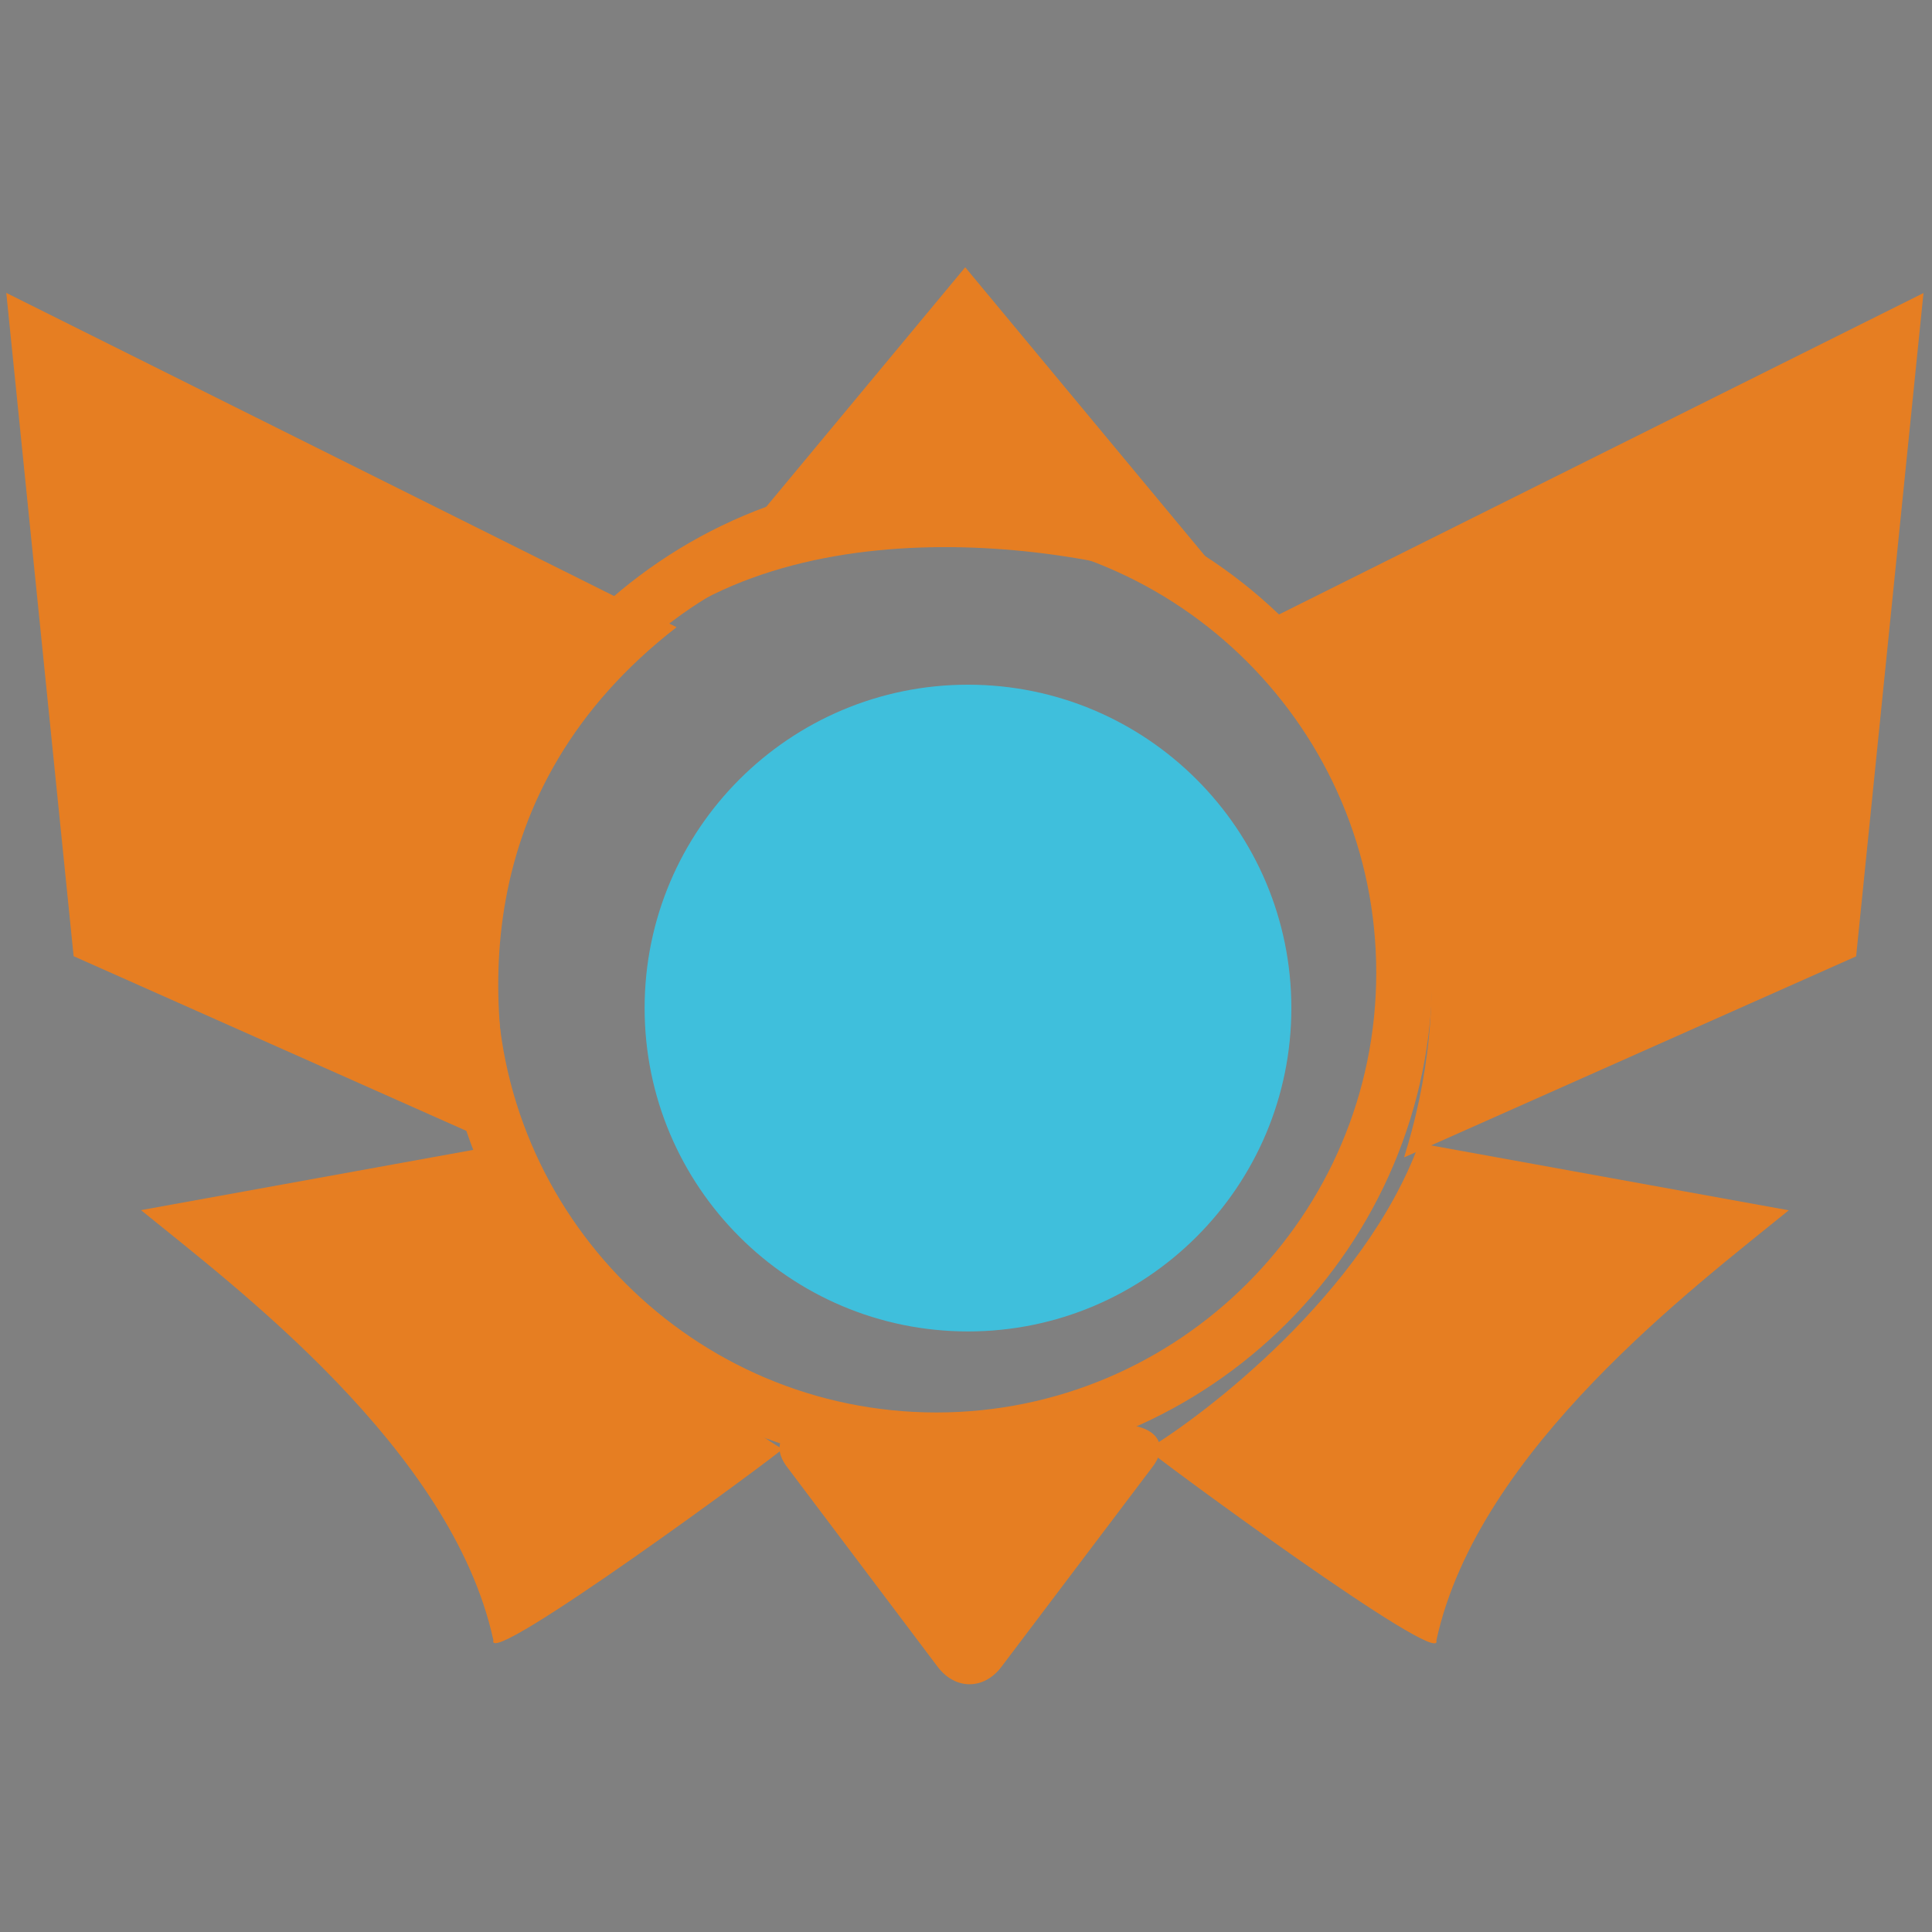
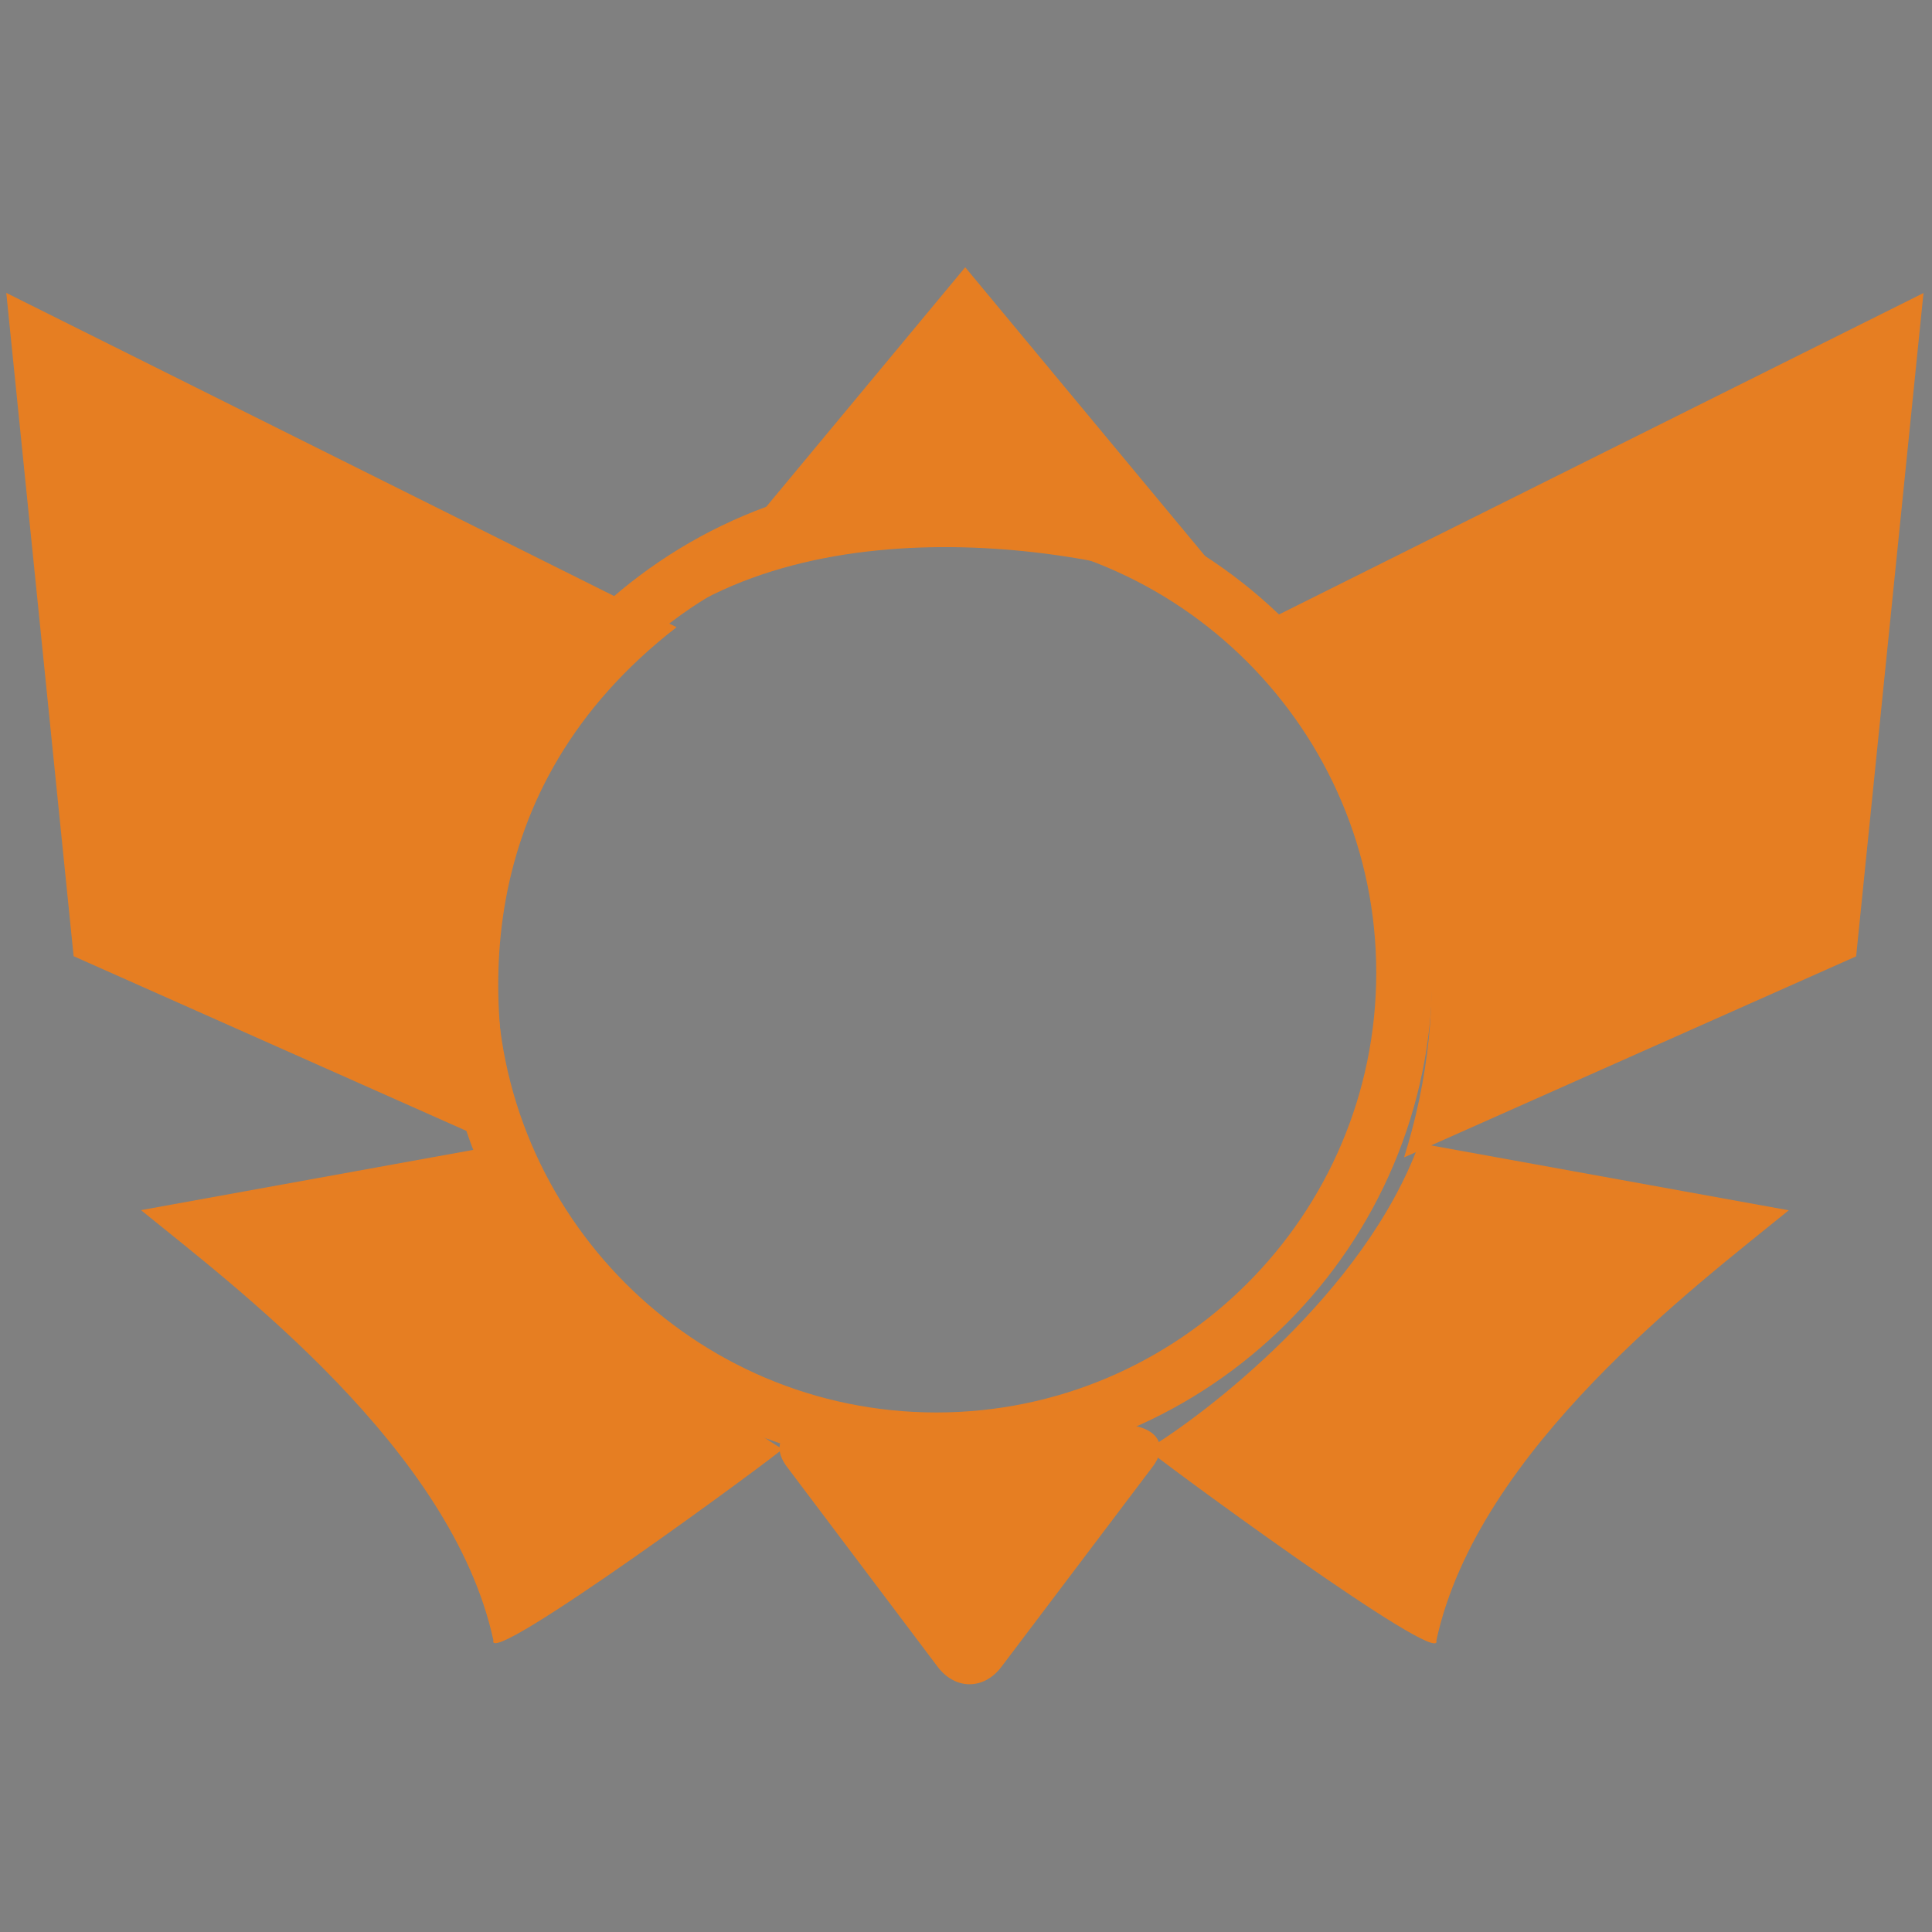
<svg xmlns="http://www.w3.org/2000/svg" id="master-artboard" viewBox="0 0 64 64" width="64px" height="64px" version="1.1" style="shape-rendering:geometricPrecision; text-rendering:geometricPrecision; image-rendering:optimizeQuality; fill-rule:evenodd; clip-rule:evenodd">
  <rect x="0" y="0" width="64" height="64" fill="#808080" stroke="none" />
  <rect id="ee-background" x="0" y="0" width="64" height="64" style="fill: white; fill-opacity: 0; pointer-events: none;" />
  <g transform="matrix(10, 0, 0, 10, 0, 7.105427357601002e-15)">
    <rect id="rect-3" x="0" y="0" width="64" height="64" style="fill: white; fill-opacity: 0; pointer-events: none;" transform="matrix(0.14, 0, 0, 0.14, 1.901, 2.101)" />
    <path d="M 44.527 69.098" style="fill: rgb(51, 51, 51); fill-opacity: 1; stroke: rgb(0, 0, 0); stroke-opacity: 1; stroke-width: 0; paint-order: fill;" transform="matrix(0.493, 0, 0, 0.493, 14.224, 12.767)" />
    <path d="M 164.493 332.635 L 164.493 332.635" style="fill: rgb(234, 255, 0); fill-opacity: 1; stroke: rgb(0, 0, 0); stroke-opacity: 1; stroke-width: 0; paint-order: fill;" transform="matrix(-0.07, 0, 0, 0.054, 43.068, 1.075)" />
    <path d="M 52.493 358.282 L 52.493 358.282" style="fill: rgb(234, 255, 0); fill-opacity: 1; stroke: rgb(0, 0, 0); stroke-opacity: 1; stroke-width: 0; paint-order: fill;" transform="matrix(-0.07, 0, 0, 0.054, 43.068, 1.075)" />
    <path d="M 52.493 358.282 L 52.493 358.282" style="fill: rgb(69, 255, 125); fill-opacity: 1; stroke: rgb(0, 0, 0); stroke-opacity: 1; stroke-width: 0; paint-order: fill;" transform="matrix(0.07, 0, 0, 0.054, 28.564, 1.133)" />
    <path d="M 164.493 332.635 L 164.493 332.635" style="fill: rgb(69, 255, 125); fill-opacity: 1; stroke: rgb(0, 0, 0); stroke-opacity: 1; stroke-width: 0; paint-order: fill;" transform="matrix(0.07, 0, 0, 0.054, 28.564, 1.133)" />
    <path d="M 446.346 183.764" style="fill: rgb(0, 255, 25); fill-opacity: 1; stroke: rgb(0, 0, 0); stroke-opacity: 1; stroke-width: 0; paint-order: fill;" transform="matrix(0.044, 0, 0, 0.044, 4.825, 12.767)" />
    <path d="M 0 0 H 64 V 64 H 0 V 0 Z" id="rect-2" style="fill: white; fill-opacity: 0; pointer-events: none;" transform="matrix(0.14, 0, 0, 0.14, 1.901, 2.101)" />
    <path d="M 0 0 H 64 V 64 H 0 V 0 Z" id="rect-1" style="fill: white; fill-opacity: 0; pointer-events: none;" transform="matrix(0.14, 0, 0, 0.14, 1.901, 2.101)" />
    <path d="M 3.926 34.568" style="fill-opacity: 1; stroke: rgb(0, 0, 0); stroke-opacity: 1; stroke-width: 10; paint-order: fill;" transform="matrix(1, 0, 0, 1, 0, 0)" />
    <path style="fill: rgb(5, 51, 10); fill-opacity: 1; stroke: rgb(0, 0, 0); stroke-opacity: 1; stroke-width: 0; paint-order: stroke;" transform="matrix(1, 0, 0, 1, 0, 0)" />
    <path d="M 70.136 34.373" style="fill: rgb(0, 34, 255); fill-opacity: 1; stroke: rgb(0, 0, 0); stroke-opacity: 1; stroke-width: 0; paint-order: stroke;" transform="matrix(-1, 0, 0, 1, 88.105, 0)" />
    <g transform="matrix(0.126, 0, 0, -0.137, 30.795, 68.386)">
      <g id="g-7" transform="matrix(1, 0, 0, 1, 0, 0)">
        <g id="g-8" transform="matrix(1, 0, 0, 1, 0, 1.458)">
		
	</g>
      </g>
    </g>
    <g transform="matrix(0.103, 0, 0, 0.103, -0.096, 0.052)">
-       <path class="st0" d="M652,46c27.6,0,50,22.4,50,50s-22.4,50-50,50s-50-22.4-50-50S624.4,46,652,46z" style="fill: rgb(63, 191, 220);" transform="matrix(-0.208, 0, 0, 0.208, 167.68, 11.948)" />
      <g transform="matrix(1, 0, 0, 1, 7.105427357601002e-15, 0)">
        <g transform="matrix(0.186, 0, 0, 0.122, 12.817, -32.962)">
          <g id="g-3" transform="matrix(1, 0, 0, 1, 0, 0)">
            <g id="g-4">
              <path class="st0" d="M 103 336.5 L 53 428.264 C 85.708 396.022 138.622 414.195 153 428.264 L 103 336.5" style="fill: rgb(230, 126, 34);" />
-               <path d="M 107.609 409.303" style="fill: rgb(230, 126, 34); fill-opacity: 1; stroke: rgb(0, 0, 0); stroke-opacity: 1; stroke-width: 0; paint-order: fill;" />
            </g>
          </g>
        </g>
        <path d="M 62.794 8.92 L 60.628 30.253 L 46.089 36.719 C 47.546 32.085 47.95 24.874 41.236 19.672 L 62.794 8.92 Z" style="fill: rgb(230, 126, 34); fill-opacity: 1; stroke: rgb(0, 0, 0); stroke-opacity: 1; stroke-width: 0; paint-order: fill;" transform="matrix(-1, 0, 0, 1, 63.928, -0.005)" />
        <path d="M 47.128 52.253 C 48.465 46.096 55.485 40.846 58.461 38.42 L 46.575 36.264 C 44.812 41.099 39.626 45.036 37.833 46.104 C 37.954 46.265 47.403 53.231 47.128 52.253 Z" style="fill: rgb(230, 126, 34); fill-opacity: 1; stroke: rgb(0, 0, 0); stroke-opacity: 1; stroke-width: 0; paint-order: stroke;" transform="matrix(-1, 0, 0, 1, 63.928, -0.005)" />
      </g>
    </g>
    <g transform="matrix(0.103, 0, 0, 0.103, -0.096, 0.052)">
      <path d="M 62.794 8.92 L 60.628 30.253 L 46.089 36.719 C 47.546 32.085 47.95 24.874 41.236 19.672 L 62.794 8.92 Z" style="fill: rgb(230, 126, 34); fill-opacity: 1; stroke: rgb(0, 0, 0); stroke-opacity: 1; stroke-width: 0; paint-order: fill;" transform="matrix(1, 0, 0, 1, 7.105427357601002e-15, 0)" />
      <path d="M 47.128 52.253 C 48.465 46.096 55.485 40.846 58.461 38.42 L 46.575 36.264 C 44.812 41.099 39.626 45.036 37.833 46.104 C 37.954 46.265 47.403 53.231 47.128 52.253 Z" style="fill: rgb(230, 126, 34); fill-opacity: 1; stroke: rgb(0, 0, 0); stroke-opacity: 1; stroke-width: 0; paint-order: stroke;" transform="matrix(1, 0, 0, 1, 7.105427357601002e-15, 0)" />
      <g transform="matrix(0.138, 0, 0, -0.116, -37.155, 94.985)">
        <g id="g-5" transform="matrix(1, 0, 0, 0.901, 0, 46.188)">
          <path class="st0" d="M 509.4 349.5 C 505.3 342.3 498.6 342.3 494.5 349.5 L 459.4 411 C 455.3 418.2 458.7 424 467 424 C 467 408.7 537 414.362 537 424 C 545.2 424 548.7 418.1 544.6 411 L 509.4 349.5 Z" style="fill: rgb(230, 126, 34);" />
          <path d="M 355.652 636.723" style="fill: rgb(230, 126, 34); fill-opacity: 1; stroke: rgb(0, 0, 0); stroke-opacity: 1; stroke-width: 0; paint-order: fill;" />
        </g>
      </g>
    </g>
    <g id="g-1" transform="matrix(0.031, 0, 0, 0.031, -17.172, -22.539)">
      <g id="g-2">
        <g>
          <path class="st0" d="M654,884c-29.2,0-53-23.8-53-53s23.8-53,53-53s53,23.8,53,53S683.2,884,654,884z M654,784&#10;&#09;&#09;&#09;&#09;c-25.9,0-47,21.1-47,47s21.1,47,47,47s47-21.1,47-47S679.9,784,654,784z" style="fill: rgb(230, 126, 34);" />
        </g>
      </g>
    </g>
  </g>
</svg>